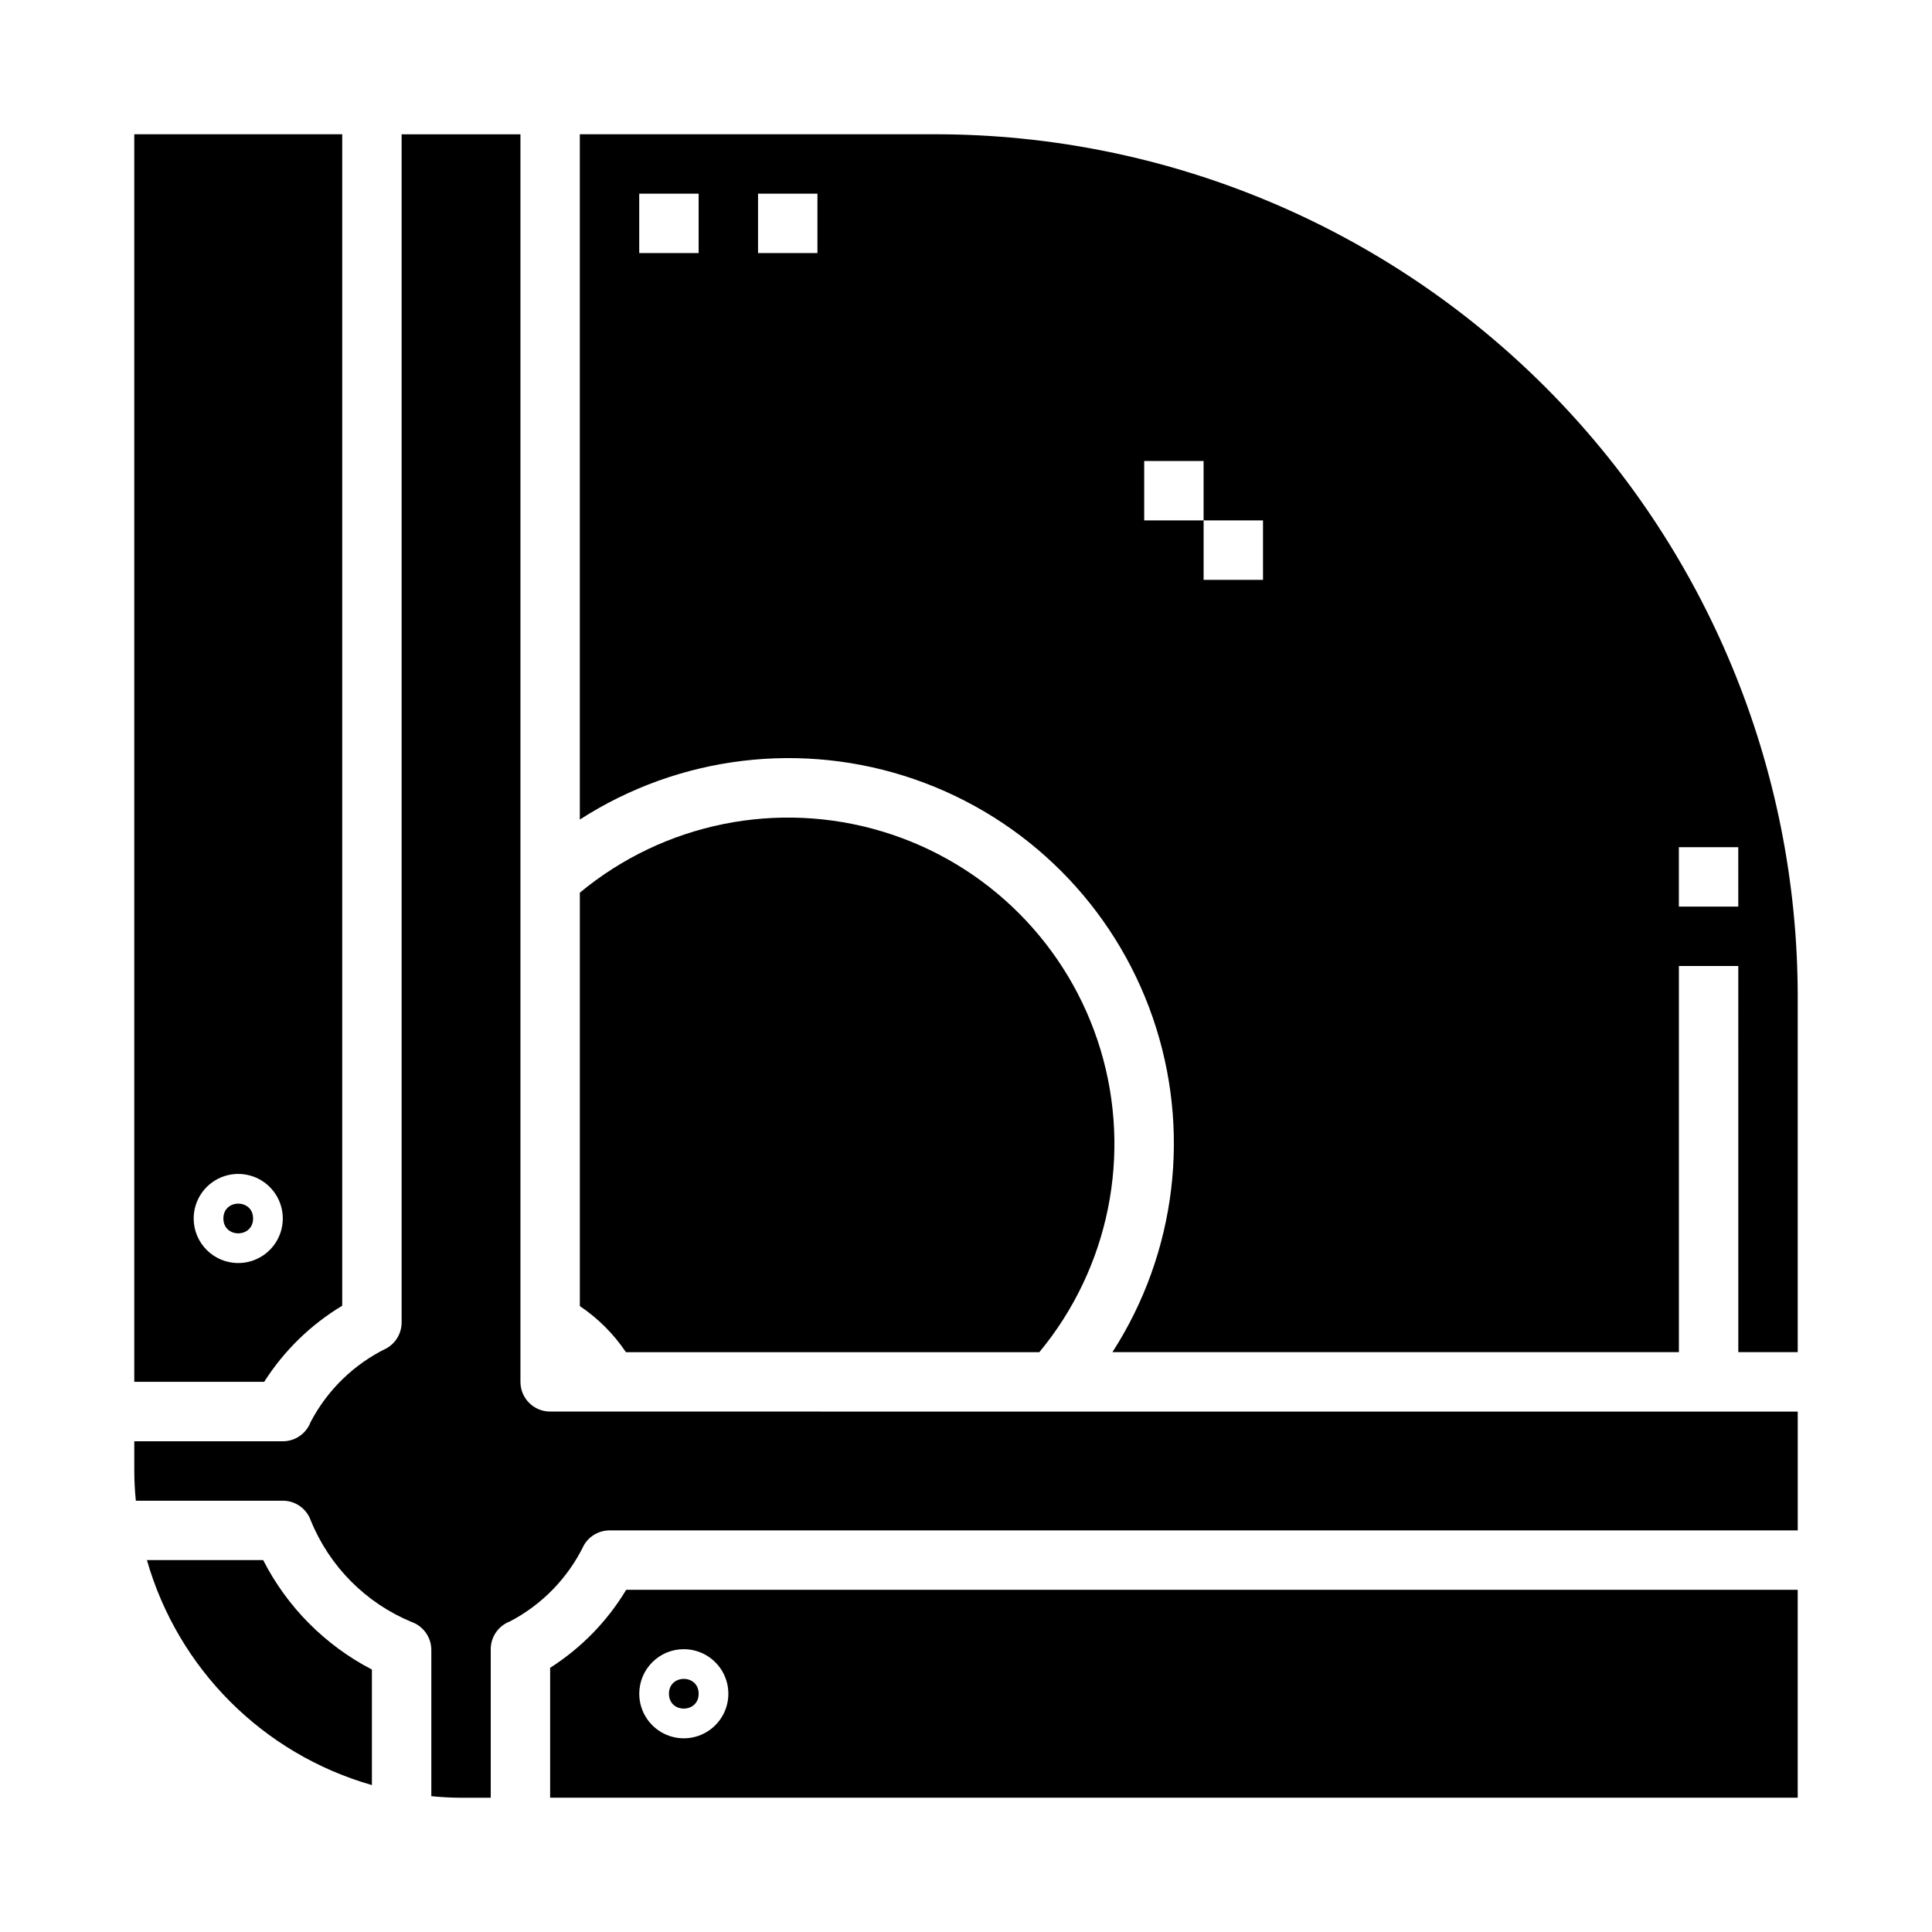
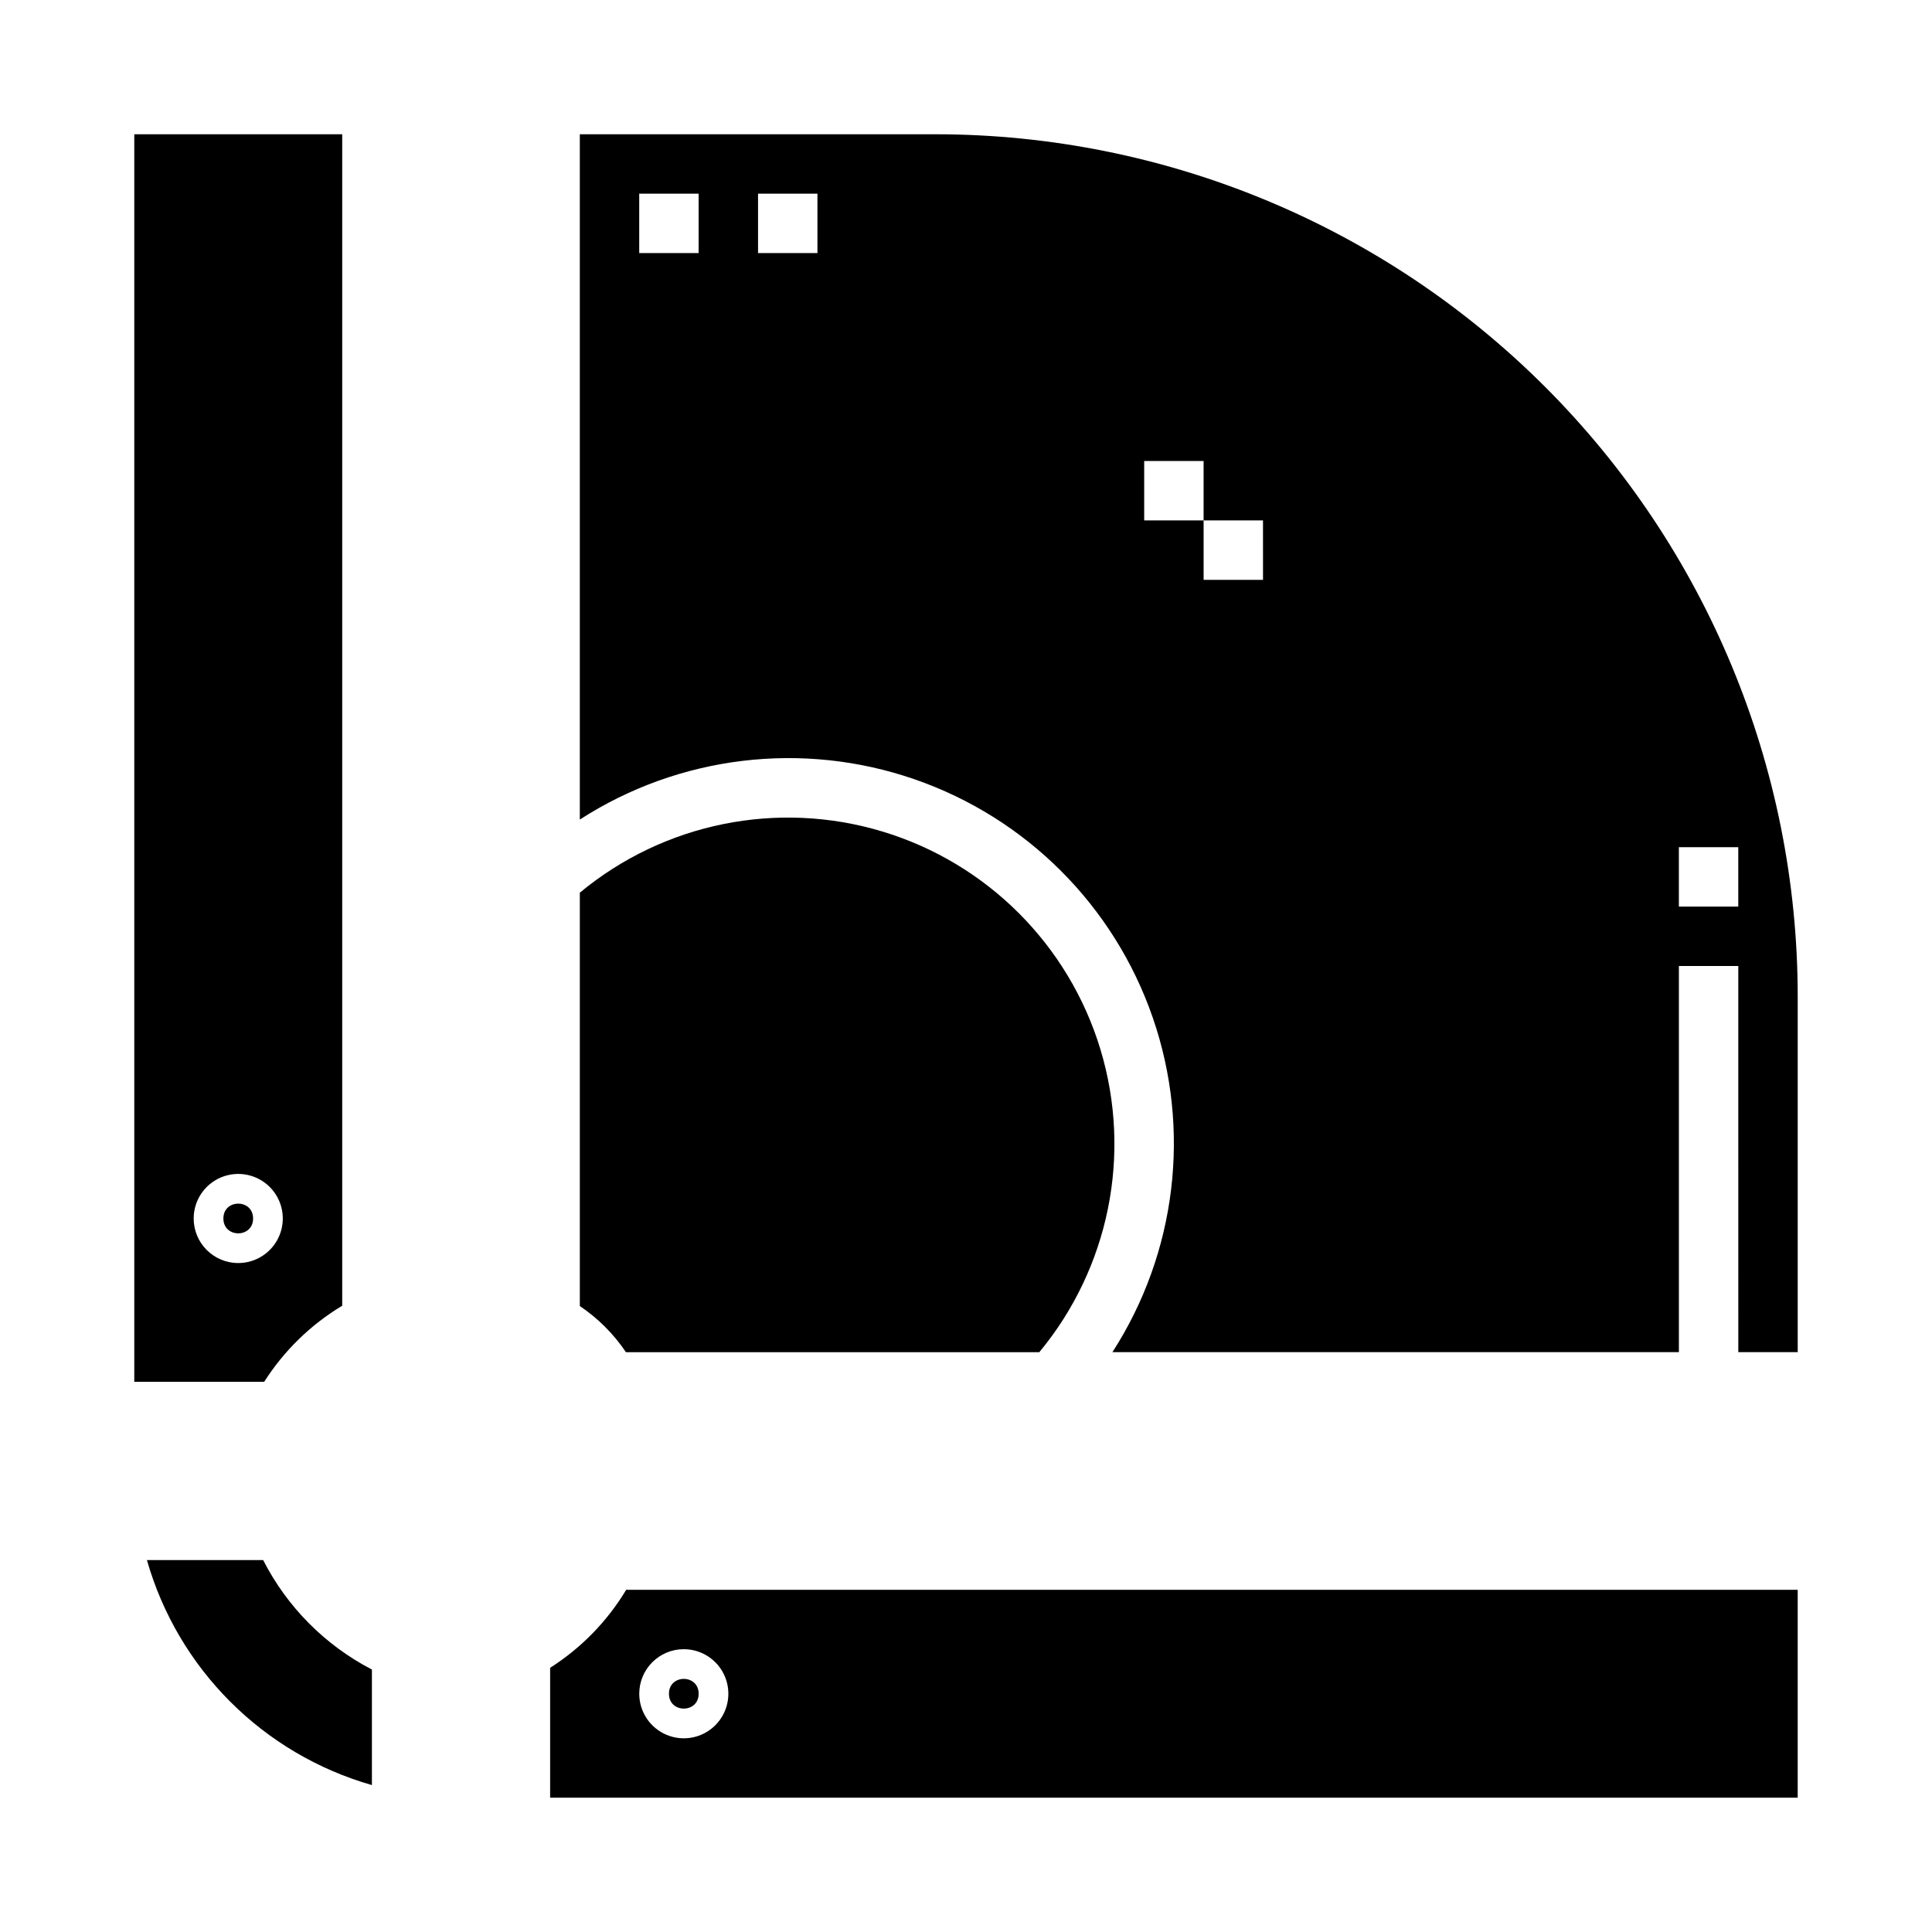
<svg xmlns="http://www.w3.org/2000/svg" fill="#000000" width="800px" height="800px" version="1.1" viewBox="144 144 512 512">
  <g>
    <path d="m329.15 592.86c0 5.246-7.871 5.246-7.871 0 0-5.25 7.871-5.25 7.871 0" />
    <path d="m213.74 557.44h-30.805c8.246 28.84 30.789 51.379 59.625 59.625v-30.621c-12.398-6.426-22.473-16.566-28.82-29.004z" />
    <path d="m211.07 466.91c0 5.25-7.871 5.25-7.871 0 0-5.246 7.871-5.246 7.871 0" />
    <path d="m309.88 502.34h109.55c18.496-22.316 24.586-52.41 16.219-80.16-8.371-27.75-30.082-49.461-57.832-57.828-27.746-8.371-57.844-2.281-80.156 16.215v109.55c4.82 3.246 8.969 7.394 12.215 12.219z" />
    <path d="m234.69 490.04v-310.46h-55.105v330.62h34.426c5.234-8.234 12.316-15.141 20.68-20.168zm-39.363-23.129c0-4.773 2.879-9.082 7.289-10.91 4.414-1.824 9.492-0.816 12.871 2.562 3.375 3.375 4.387 8.453 2.559 12.867-1.828 4.414-6.133 7.289-10.91 7.289-6.519 0-11.809-5.285-11.809-11.809z" />
-     <path d="m305.54 518.08h-15.746c-4.348 0-7.871-3.523-7.871-7.871v-330.62h-31.488v314.88c-0.004 2.812-1.504 5.406-3.938 6.812-8.66 4.199-15.742 11.074-20.199 19.609-1.16 3.051-4.086 5.066-7.352 5.066h-39.359v7.875c0.008 2.629 0.145 5.254 0.418 7.871h38.941c3.332 0 6.305 2.102 7.414 5.242 4.949 12.176 14.566 21.859 26.703 26.891 3.141 1.113 5.242 4.082 5.242 7.414v38.754c2.617 0.273 5.242 0.414 7.875 0.418h7.871v-39.359c-0.004-3.266 2.016-6.195 5.07-7.359 8.531-4.453 15.406-11.531 19.609-20.191 1.402-2.434 4-3.934 6.809-3.938h314.88v-31.488z" />
    <path d="m289.79 585.99v34.422h330.62v-55.102h-310.46c-5.027 8.359-11.934 15.441-20.168 20.68zm35.426-4.938c4.773 0 9.082 2.879 10.91 7.289 1.824 4.414 0.816 9.492-2.562 12.867-3.375 3.379-8.453 4.391-12.867 2.562-4.414-1.828-7.289-6.133-7.289-10.91 0-6.523 5.285-11.809 11.809-11.809z" />
    <path d="m392.12 179.58h-94.461v181.61c26.348-16.984 59.043-20.926 88.672-10.684 29.633 10.238 52.918 33.523 63.156 63.156 10.242 29.633 6.301 62.324-10.684 88.676h150.12v-102.34h15.742l0.004 102.34h15.742v-94.465c-0.07-60.523-24.145-118.55-66.941-161.35-42.797-42.797-100.82-66.871-161.35-66.941zm-62.977 31.488h-15.742v-15.746h15.742zm31.488 0h-15.742v-15.746h15.742zm118.08 86.594h-15.742v-15.746h-15.746v-15.742h15.742v15.742h15.742zm125.95 86.59h-15.746v-15.742h15.742z" />
  </g>
</svg>